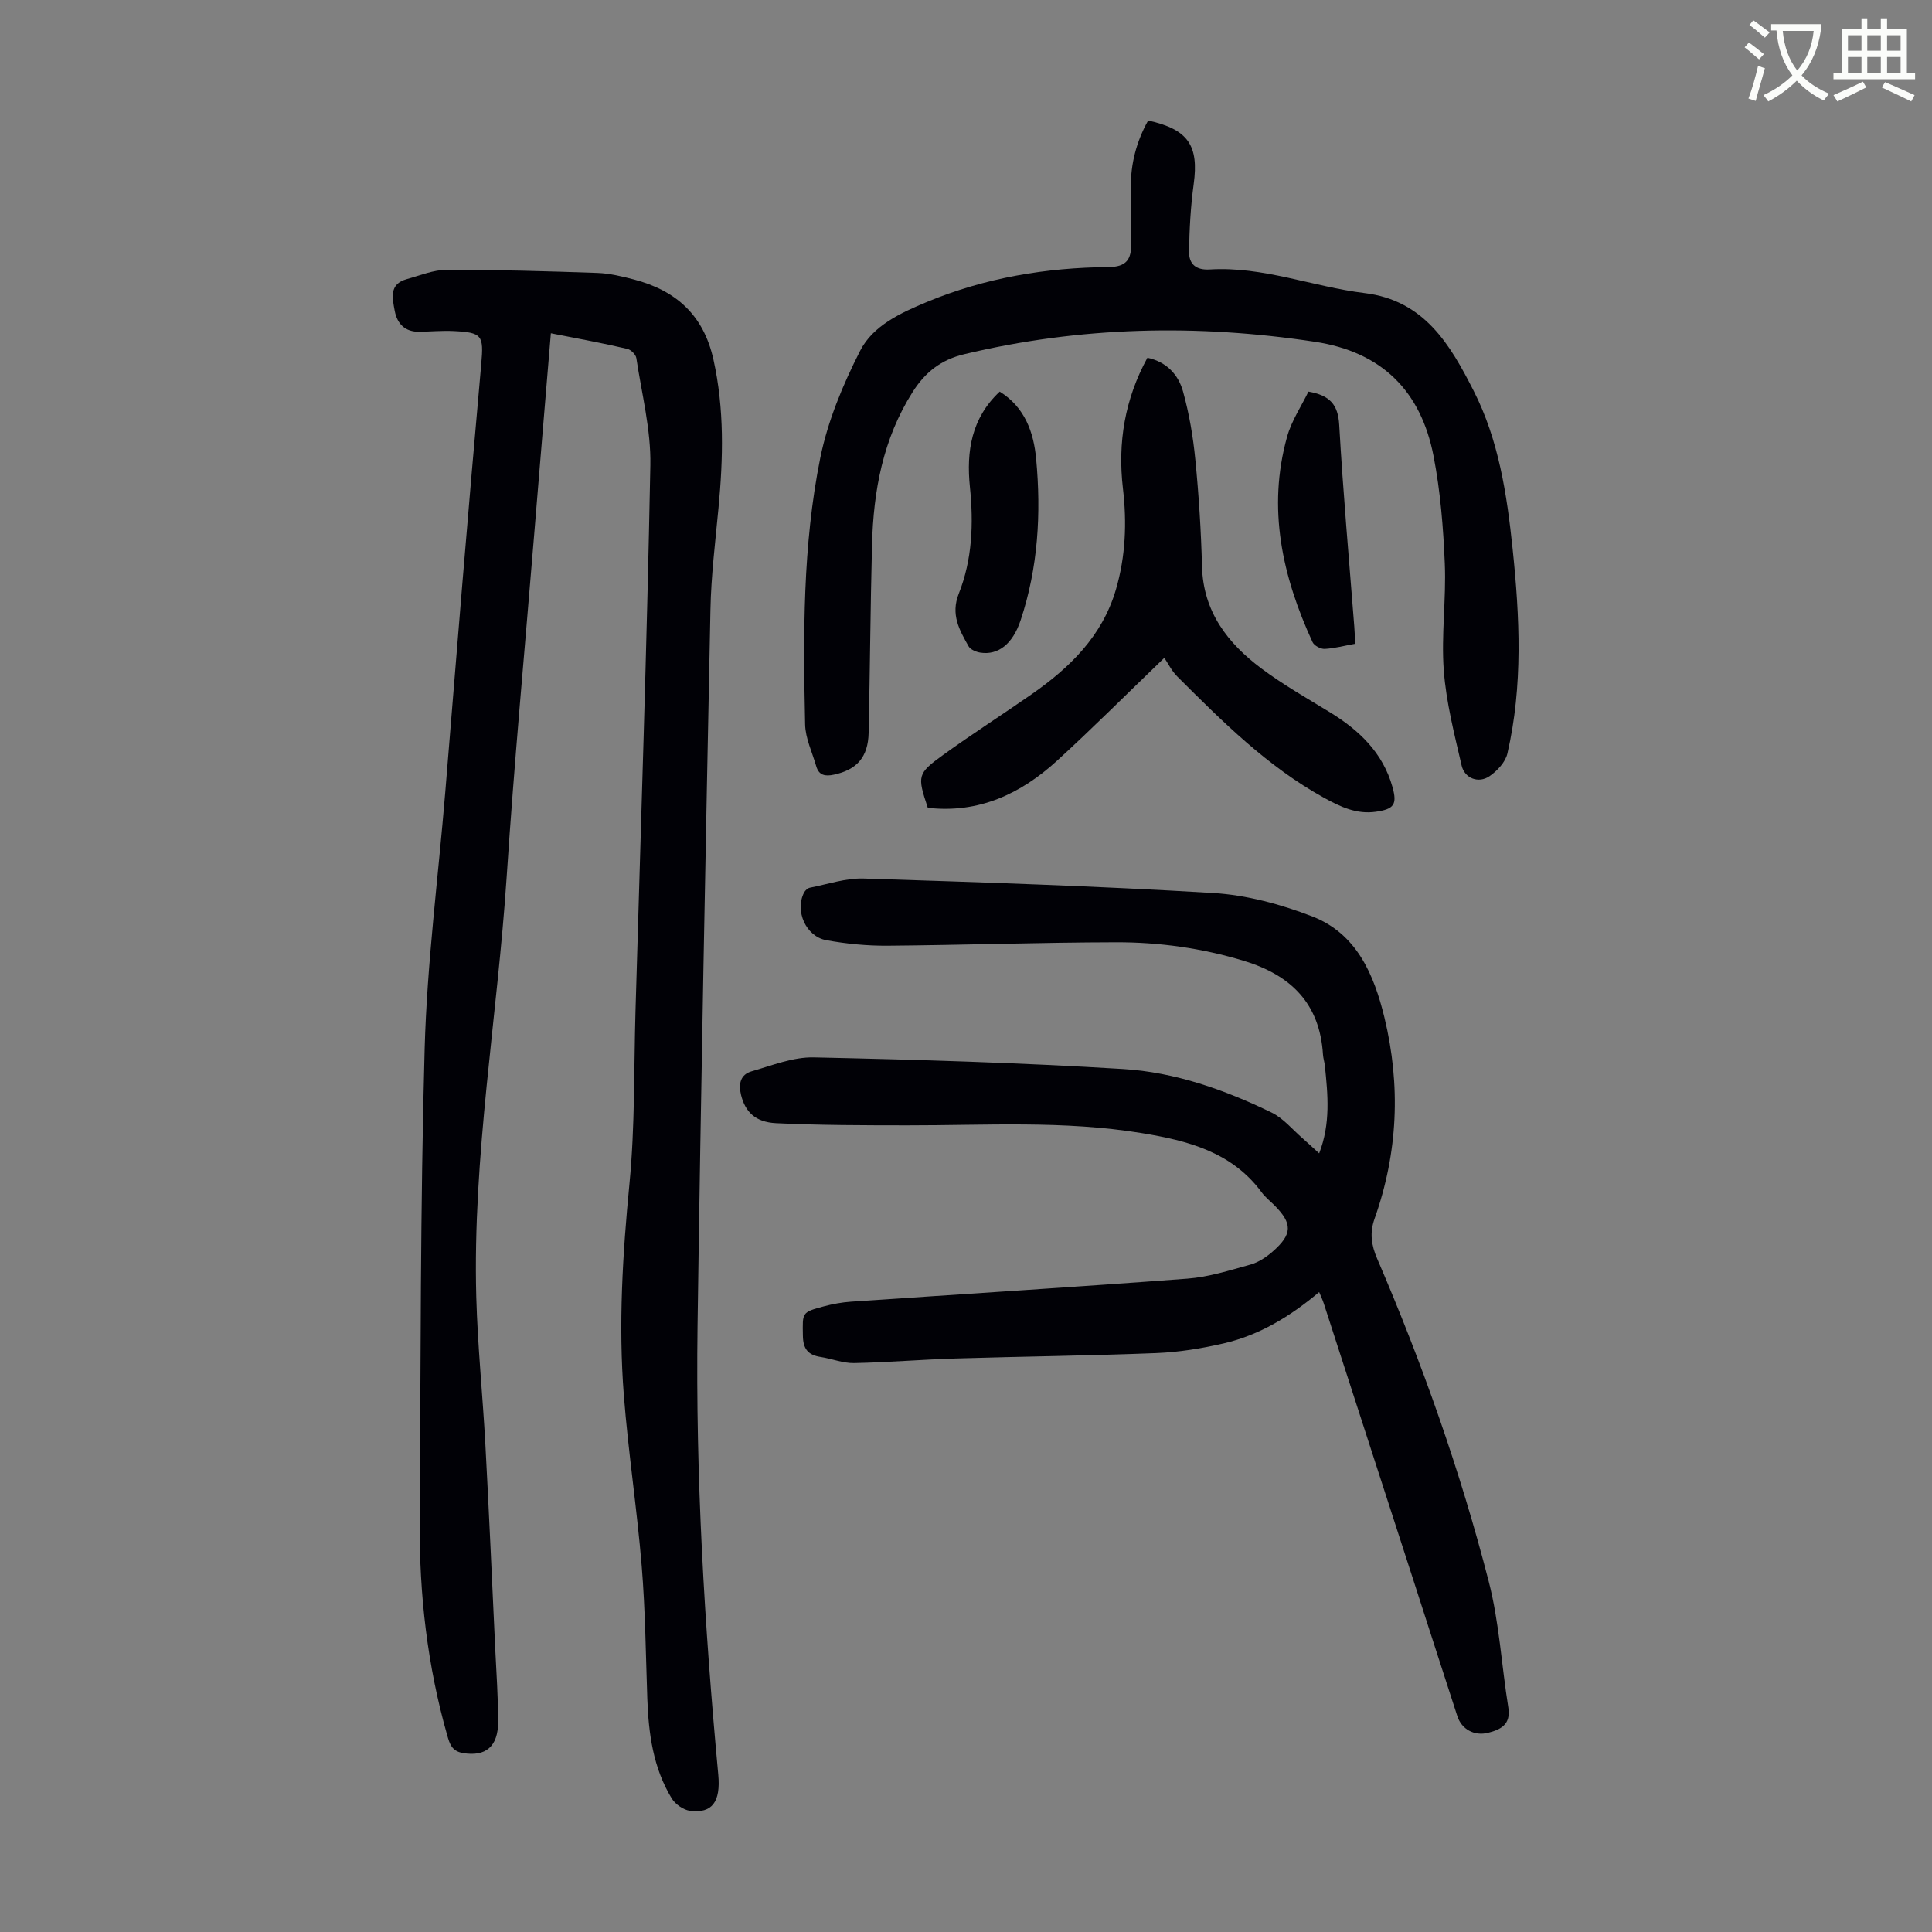
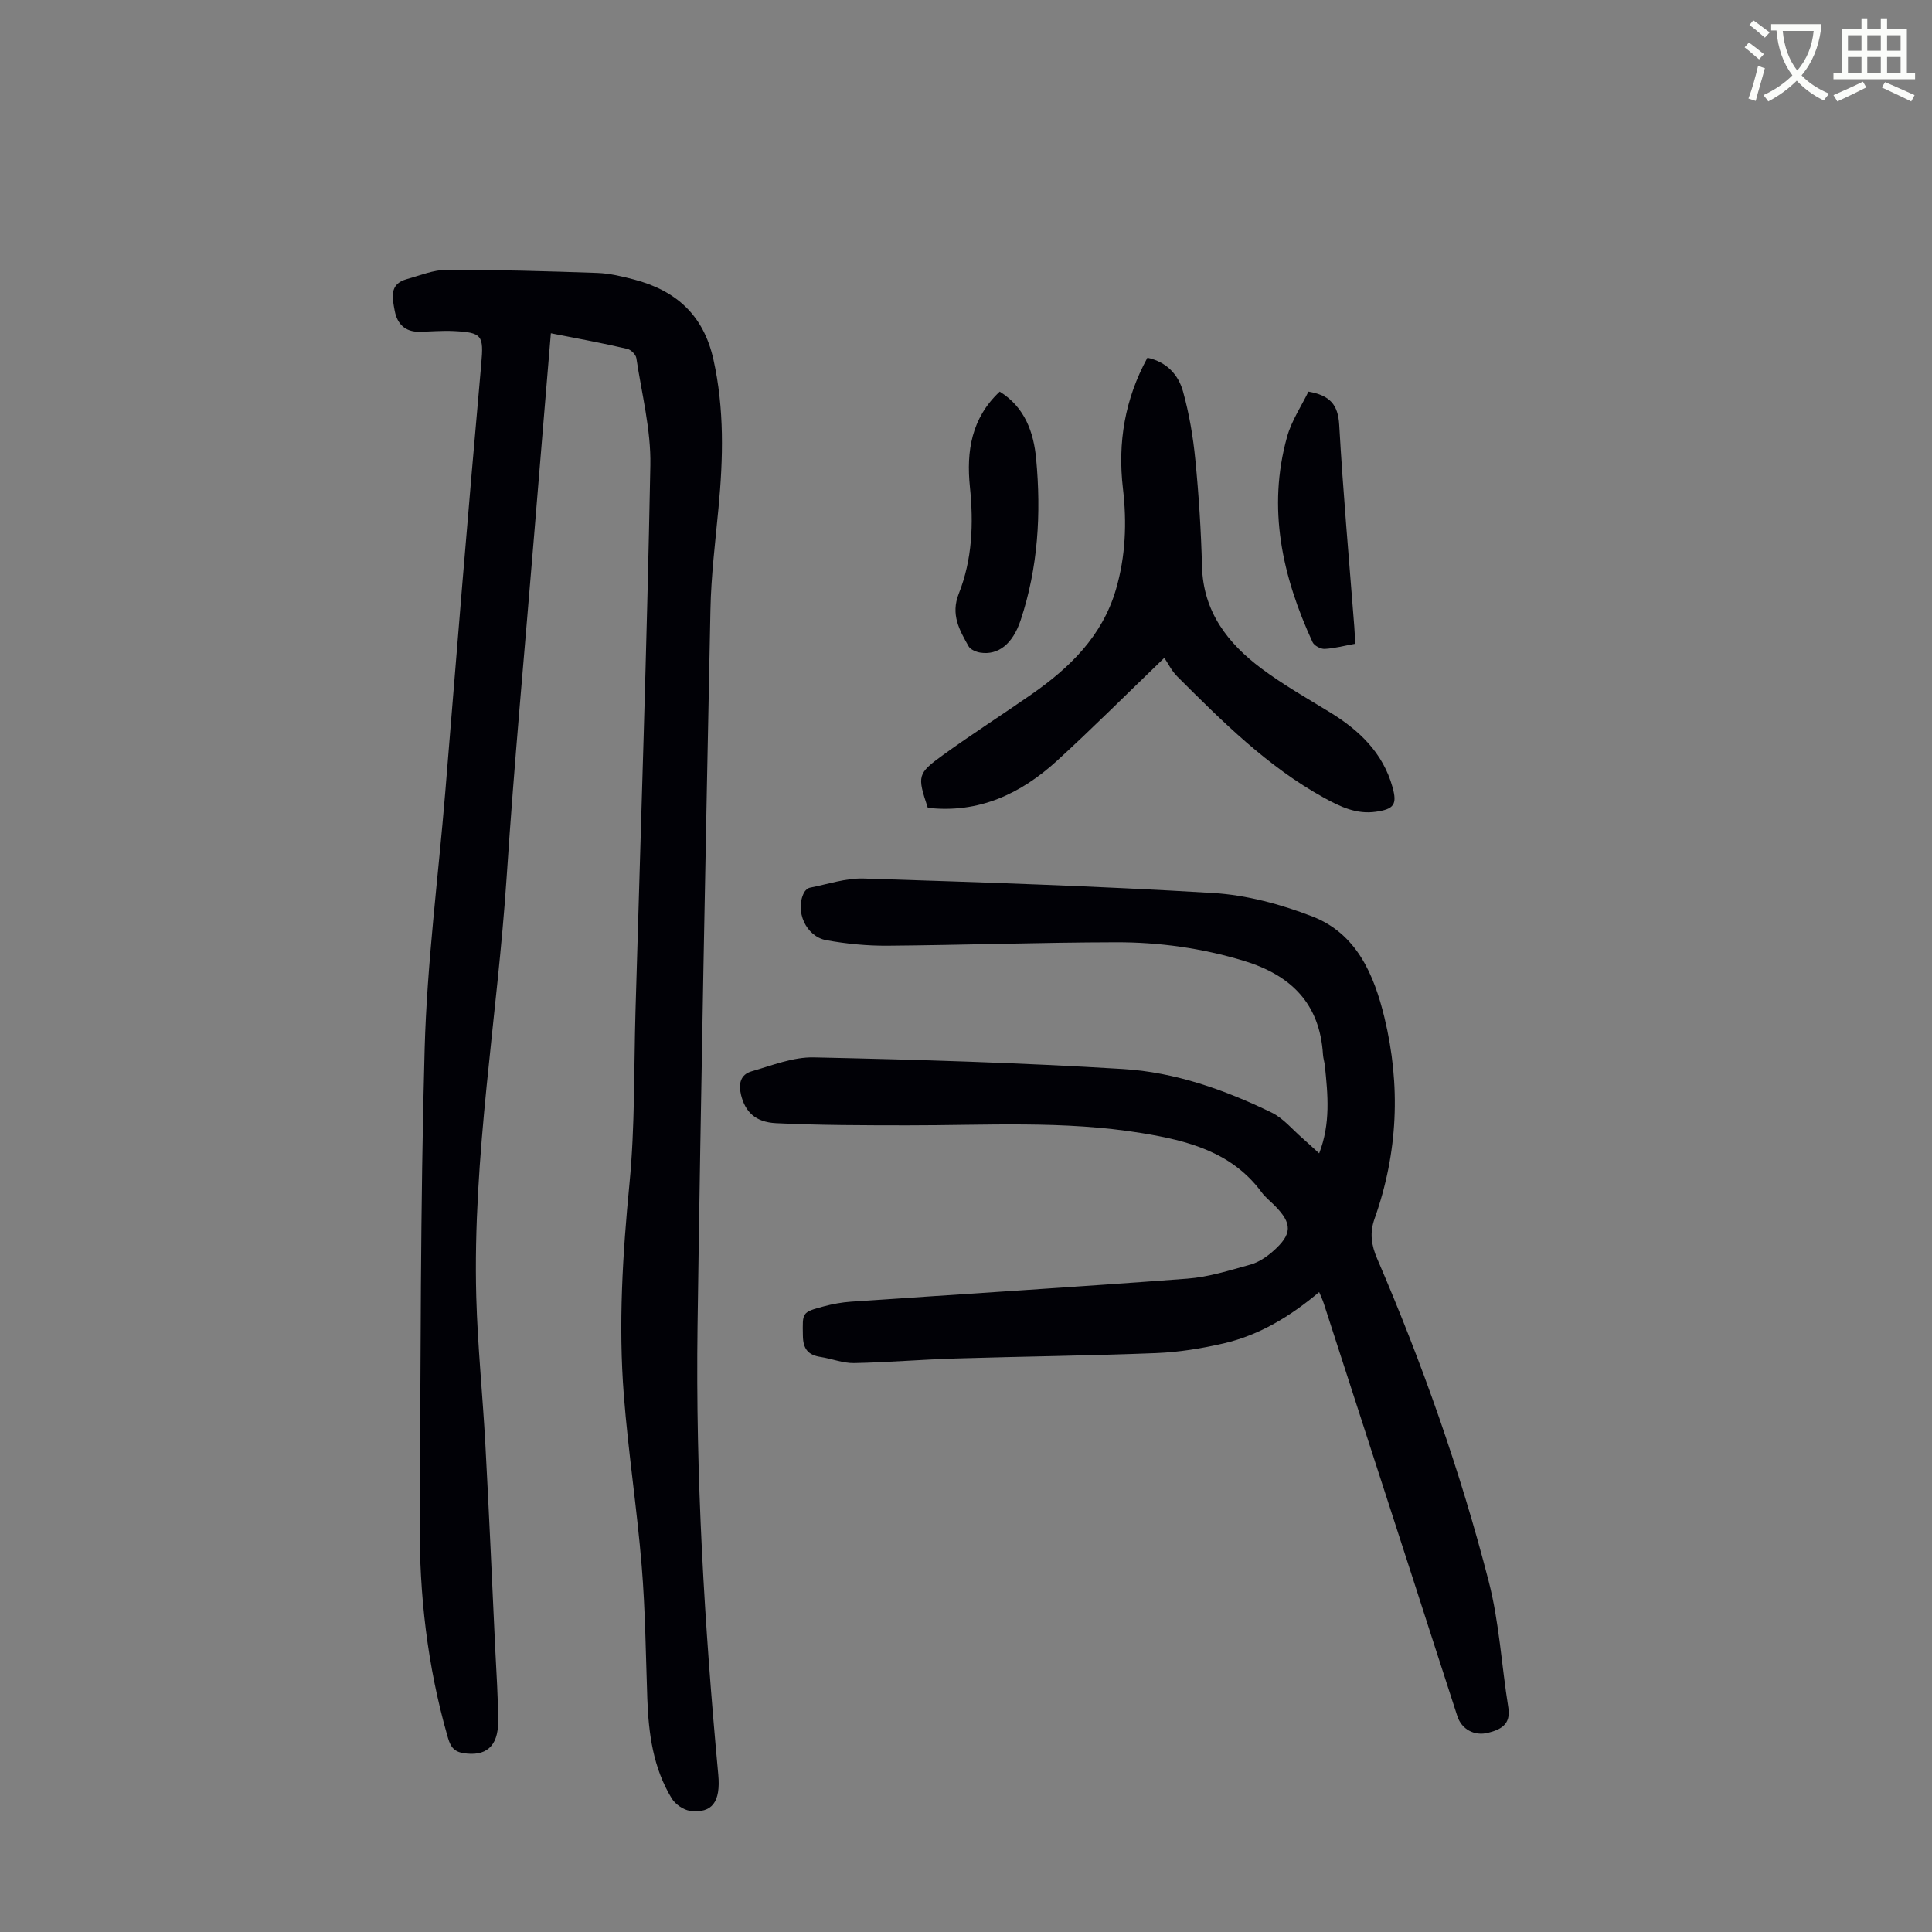
<svg xmlns="http://www.w3.org/2000/svg" enable-background="new 0 0 400 400" viewBox="0 0 400 400">
  <rect x="0" y="0" width="400" height="400" fill="#808080" stroke="none" />
  <path d="m362.1 8.8c1.1.8 2.1 1.6 3.1 2.4l-1 1.1c-1.3-1.1-2.3-2-3-2.5zm1.9 4.8c.5.2.9.4 1.4.5-.6 2.3-1.3 4.5-1.9 6.8l-1.5-.5c.8-2.1 1.4-4.3 2-6.8zm-1-9.4c1.3.9 2.4 1.8 3.4 2.5l-1 1.1c-1.4-1.2-2.4-2.1-3.2-2.6zm3.7 2.2v-1.4h10.3v1.2c-.5 3.6-1.8 6.8-4 9.4 1.5 1.6 3.4 2.8 5.7 3.8-.3.4-.7.8-1.1 1.4-2.3-1.1-4.1-2.5-5.6-4.1-1.6 1.6-3.6 3.1-5.9 4.3-.3-.5-.7-.9-1-1.3 2.4-1.1 4.4-2.5 6-4.1-1.9-2.5-3-5.6-3.3-9.3h-1.1zm8.8 0h-6.4c.3 3.3 1.3 6 3 8.2 2-2.3 3.1-5.1 3.4-8.2z" fill="#fbfcfa" />
  <path d="m385.3 3.8h1.3v2.2h2.8v-2.2h1.3v2.2h4.1v9.1h1.7v1.3h-16.9v-1.3h1.7v-9.1h4.1v-2.2zm.4 13.1.7 1.2c-1.8.9-3.8 1.9-6 2.9-.2-.4-.5-.8-.8-1.3 2.3-1 4.3-1.9 6.1-2.8zm-3.1-6.4h2.8v-3.2h-2.8zm0 4.6h2.8v-3.3h-2.8zm4-4.6h2.8v-3.2h-2.8zm0 4.6h2.8v-3.3h-2.8zm3.7 1.9c2.1.9 4.1 1.8 6.1 2.7l-.7 1.3c-2.2-1.1-4.2-2-6.1-2.9zm3.2-9.7h-2.8v3.2h2.8zm-2.8 7.8h2.8v-3.3h-2.8z" fill="#fbfcfa" />
  <g fill="#010106">
    <path d="m114.05 69c-1.18 14.21-2.33 27.91-3.45 41.62-1.93 23.64-4.14 47.27-5.7 70.94-1.92 29.02-7.08 57.81-6.29 87 .28 10.17 1.33 20.31 1.88 30.47.76 14.08 1.38 28.17 2.04 42.26.24 5.03.6 10.06.61 15.1.01 5.28-2.62 7.35-7.3 6.56-2.29-.39-2.74-1.89-3.24-3.65-4.12-14.42-5.8-29.17-5.7-44.12.21-32.68.11-65.37 1.02-98.03.49-17.75 2.81-35.45 4.27-53.17 1.2-14.5 2.35-29 3.56-43.49 1.26-15.05 2.54-30.1 3.89-45.15.53-5.94.19-6.51-5.79-6.8-2.34-.11-4.69.11-7.03.15-2.95.04-4.59-1.63-5.1-4.35-.48-2.61-1.22-5.52 2.5-6.55 2.73-.75 5.5-1.92 8.26-1.93 10.4-.02 20.81.29 31.21.65 2.54.09 5.1.71 7.58 1.36 8.7 2.29 14.39 7.35 16.44 16.57 2.28 10.24 2.02 20.42 1.05 30.71-.66 7-1.53 14.02-1.67 21.04-1 49.46-1.98 98.92-2.67 148.38-.43 31.02 1.42 61.97 4.29 92.85.52 5.64-1.27 8.06-5.83 7.49-1.38-.17-3.07-1.36-3.81-2.57-3.83-6.3-4.79-13.37-5.05-20.6-.32-9.17-.41-18.36-1.16-27.49-.97-11.81-2.78-23.55-3.7-35.36-1.15-14.65-.25-29.25 1.17-43.89 1.14-11.78.9-23.7 1.24-35.55 1.09-37.7 2.36-75.4 3.08-113.11.14-7.38-1.79-14.81-2.9-22.2-.11-.74-1.13-1.75-1.88-1.91-5.08-1.19-10.24-2.14-15.82-3.23z" />
    <path d="m273.12 238.79c2.39-6.18 1.8-12.16 1.18-18.14-.08-.78-.34-1.54-.39-2.31-.65-10.54-6.58-16.43-16.39-19.41-8.67-2.63-17.51-3.86-26.46-3.84-15.77.03-31.55.58-47.32.71-4.22.03-8.5-.39-12.66-1.14-4.25-.77-6.55-6.09-4.61-9.86.23-.44.75-.92 1.21-1.01 3.69-.72 7.43-2.01 11.11-1.9 24.15.77 48.31 1.55 72.42 3 6.9.42 13.95 2.33 20.44 4.83 9.22 3.55 12.83 12.05 14.99 20.97 3.39 14.03 2.8 27.97-2.05 41.63-1.04 2.93-.68 5.46.55 8.3 9.33 21.69 17.2 43.92 23.08 66.78 2.19 8.49 2.66 17.42 4.06 26.12.57 3.51-1.57 4.58-4.2 5.24-2.86.71-5.47-.74-6.35-3.44-3.05-9.35-6.04-18.71-9.07-28.07-6.19-19.14-12.39-38.27-18.59-57.4-.23-.71-.56-1.39-.95-2.34-5.99 5.04-12.38 8.92-19.79 10.63-4.55 1.05-9.24 1.81-13.89 2-13.86.55-27.74.7-41.6 1.12-7.01.21-14 .81-21.01.95-2.29.04-4.59-.9-6.91-1.26-2.61-.4-3.66-1.65-3.69-4.45-.07-4.75-.3-4.8 4.37-6.04 1.82-.49 3.72-.83 5.6-.96 23.21-1.59 46.43-3.02 69.63-4.77 4.41-.33 8.76-1.72 13.06-2.91 1.65-.46 3.26-1.53 4.58-2.68 4.15-3.62 4.16-5.82.35-9.63-.87-.87-1.87-1.65-2.59-2.63-6.16-8.39-15.36-10.73-24.82-12.28-16.11-2.65-32.37-1.59-48.58-1.61-9.05-.01-18.12-.01-27.15-.45-4.38-.21-6.41-2.44-7.25-5.83-.57-2.3-.13-4.24 2.17-4.9 4.24-1.22 8.62-2.99 12.9-2.89 21.35.46 42.72 1.1 64.03 2.41 10.76.66 21.03 4.29 30.74 9.01 2.43 1.18 4.3 3.5 6.41 5.33 1.06.92 2.1 1.91 3.44 3.12z" />
-     <path d="m237.71 24.95c8.32 1.83 10.52 5.2 9.43 13.17-.63 4.61-.89 9.3-.96 13.96-.04 2.51 1.34 3.89 4.3 3.71 11.02-.68 21.32 3.58 32.05 4.89 12.37 1.51 17.72 10.69 22.57 20.23 5.2 10.21 6.89 21.45 8.07 32.7 1.48 14.17 2.16 28.37-1.08 42.4-.41 1.78-2.11 3.6-3.7 4.69-2.27 1.56-5.16.47-5.78-2.22-1.5-6.5-3.19-13.05-3.69-19.66-.55-7.33.52-14.77.21-22.13-.31-7.45-.91-14.97-2.33-22.28-2.61-13.4-10.64-21.54-24.57-23.65-24.39-3.69-48.57-3.18-72.61 2.58-4.76 1.14-8.04 3.68-10.66 7.81-6.17 9.73-8.13 20.48-8.42 31.68-.33 12.97-.42 25.94-.7 38.9-.11 5.04-2.45 7.65-7.2 8.66-1.78.38-3.1.16-3.65-1.76-.83-2.88-2.24-5.76-2.3-8.67-.39-18.46-.53-37 3.14-55.16 1.55-7.65 4.69-15.17 8.25-22.17 2.67-5.24 8.43-7.86 13.83-10.11 12.02-5 24.68-7.12 37.63-7.23 3.69-.03 4.67-1.62 4.66-4.71-.01-3.92-.06-7.83-.08-11.75-.03-4.87 1.13-9.46 3.59-13.88z" />
    <path d="m192.09 167.25c-2.19-6.63-2.21-7.05 3.19-10.96 5.98-4.32 12.2-8.3 18.25-12.51 7.94-5.53 14.68-12.06 17.51-21.73 2.01-6.87 2.28-13.86 1.45-20.92-1.11-9.47.38-18.46 5.07-27.06 3.99.85 6.42 3.52 7.38 7.01 1.27 4.58 2.08 9.35 2.54 14.09.72 7.33 1.19 14.71 1.38 22.08.25 9.4 5.31 15.93 12.34 21.18 4.46 3.33 9.34 6.1 14.1 9.01 6.1 3.73 11.02 8.4 13.01 15.54.99 3.57.31 4.54-3.43 5.08-4.01.58-7.35-1.01-10.76-2.89-11.73-6.47-21.05-15.8-30.38-25.11-1.17-1.17-1.93-2.76-2.68-3.86-7.98 7.68-14.94 14.65-22.19 21.28-7.54 6.89-16.25 10.97-26.78 9.77z" />
    <path d="m206.98 81.08c5.2 3.24 7.03 8.41 7.54 13.91 1.06 11.31.41 22.56-3.22 33.45-1.64 4.91-4.64 7.25-8.33 6.68-.88-.14-2.05-.63-2.44-1.32-1.89-3.35-3.74-6.57-2.03-10.88 2.81-7.07 3.08-14.57 2.31-22.1-.76-7.41.31-14.25 6.17-19.74z" />
    <path d="m270.9 81.08c4.49.78 6.13 2.74 6.37 6.87.79 13.93 2.04 27.84 3.12 41.76.09 1.1.12 2.21.2 3.57-2.21.4-4.26.96-6.33 1.07-.83.04-2.17-.67-2.51-1.4-6.26-13.61-9.41-27.68-5.27-42.53.93-3.33 2.97-6.35 4.42-9.34z" />
  </g>
</svg>